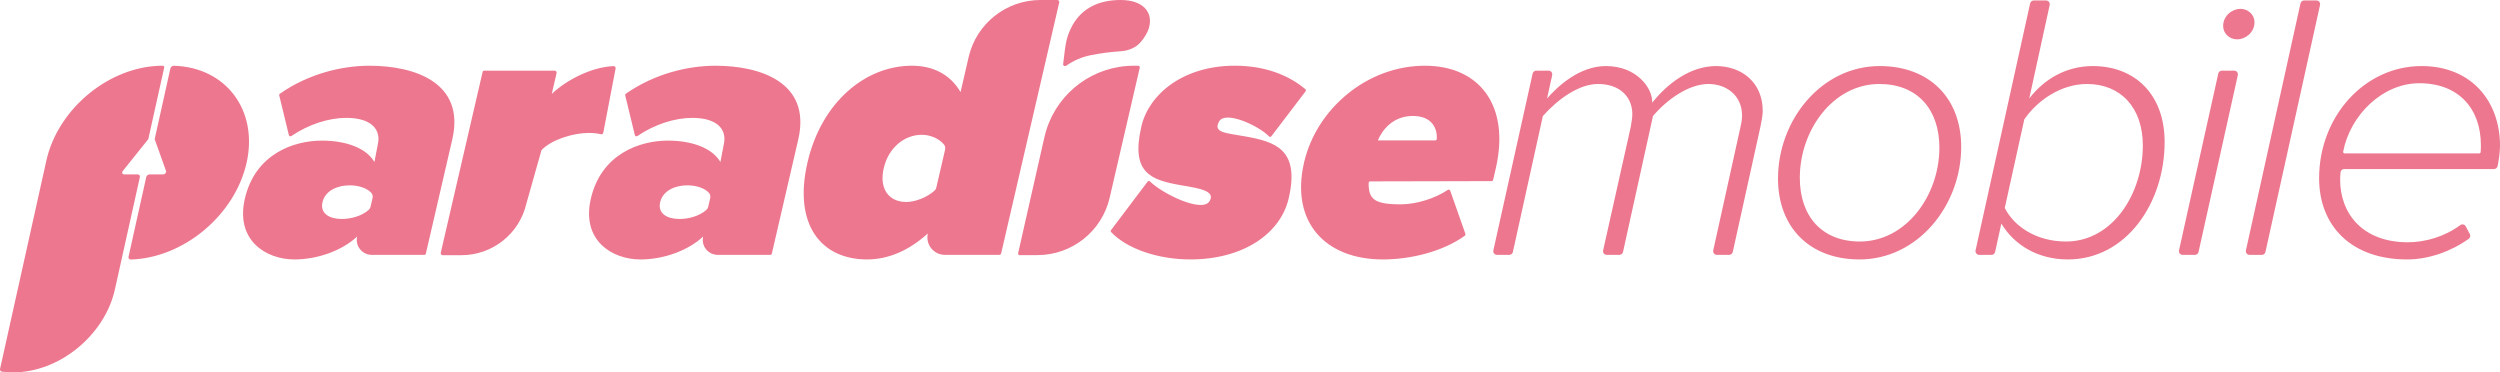
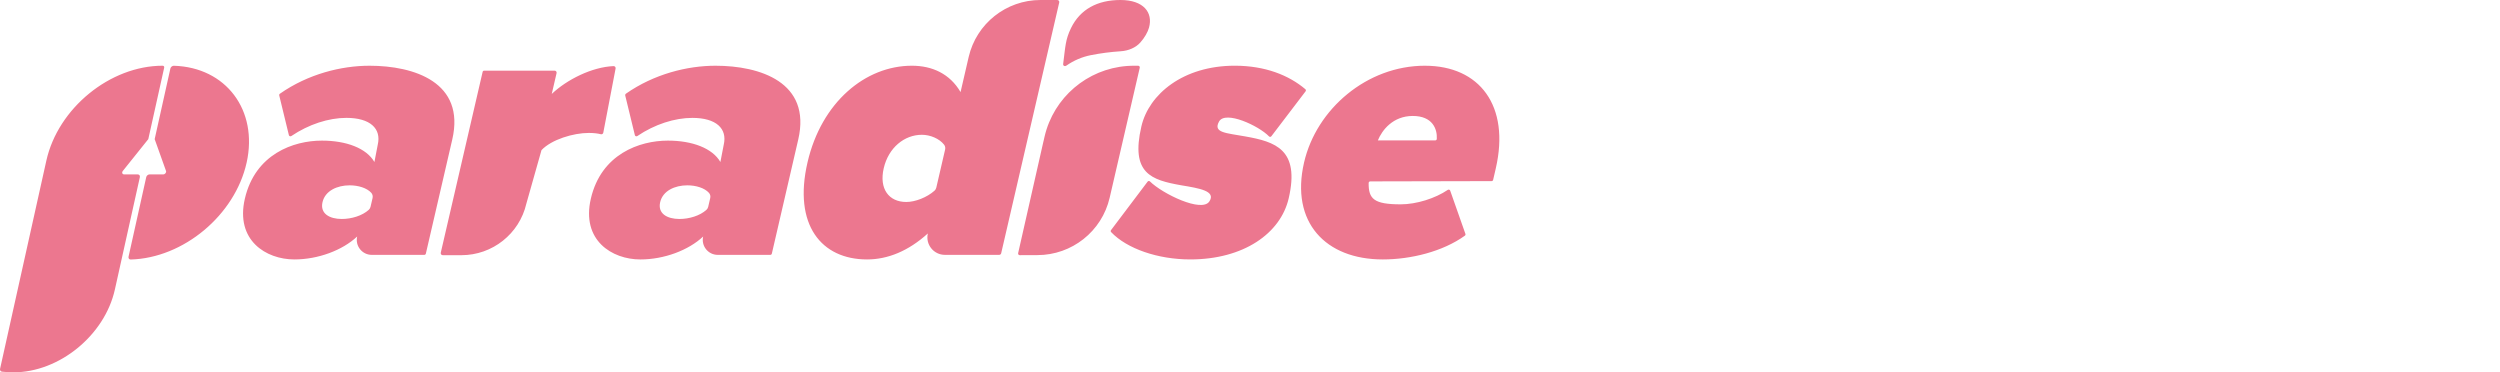
<svg xmlns="http://www.w3.org/2000/svg" width="188" height="28" viewBox="0 0 188 28" fill="none">
  <g id="Lockup - Horizontal" clip-path="url(#clip0_4659_12260)">
-     <path id="Vector" d="M130.889 9.528C130.918 9.414 131.004 9.041 131.004 8.697C131.004 7.177 129.825 6.316 128.474 6.316C127.007 6.316 125.368 7.464 124.304 8.726L122.051 18.947C122.023 19.075 121.91 19.166 121.779 19.166H120.827C120.649 19.166 120.516 19.001 120.555 18.827L122.636 9.529C122.693 9.098 122.751 8.955 122.751 8.525C122.722 7.292 121.83 6.316 120.163 6.316C118.725 6.316 117.143 7.464 116.022 8.726L113.769 18.947C113.741 19.075 113.627 19.166 113.496 19.166H112.573C112.395 19.166 112.262 19.001 112.301 18.827L115.254 5.531C115.283 5.403 115.396 5.313 115.527 5.313H116.451C116.629 5.313 116.762 5.477 116.724 5.651L116.338 7.406C117.114 6.517 118.754 4.968 120.766 4.968C123.096 4.968 124.246 6.632 124.246 7.635V7.722C125.339 6.345 127.065 4.968 129.049 4.968C130.918 4.968 132.557 6.144 132.557 8.352C132.557 8.639 132.471 9.126 132.385 9.528L130.305 18.946C130.277 19.074 130.163 19.165 130.032 19.165H129.108C128.93 19.165 128.798 19 128.836 18.826L130.889 9.527L130.889 9.528ZM141.356 4.968C145.095 4.968 147.482 7.377 147.482 11.048C147.482 15.437 144.232 19.51 139.832 19.51C136.094 19.51 133.706 17.1 133.706 13.429C133.706 9.041 136.956 4.968 141.356 4.968ZM141.327 6.316C137.847 6.316 135.346 9.787 135.346 13.372C135.346 16.269 137.014 18.162 139.861 18.162C143.341 18.162 145.842 14.691 145.842 11.106C145.842 8.209 144.174 6.316 141.327 6.316ZM149.759 19.165H148.835C148.656 19.165 148.524 19.001 148.562 18.827L152.667 0.253C152.695 0.126 152.808 0.035 152.939 0.035H153.864C154.042 0.035 154.174 0.199 154.137 0.372L152.6 7.406C153.722 5.943 155.389 4.968 157.374 4.968C160.537 4.968 162.78 7.091 162.78 10.675C162.78 15.293 159.876 19.51 155.505 19.51C153.204 19.51 151.45 18.391 150.501 16.813L150.032 18.946C150.003 19.074 149.89 19.165 149.759 19.165L149.759 19.165ZM156.943 6.316C154.987 6.316 153.204 7.549 152.226 8.983L150.759 15.638C151.45 17.015 153.118 18.162 155.361 18.162C158.869 18.162 161.141 14.576 161.141 10.934C161.141 8.094 159.474 6.316 156.943 6.316ZM167.088 5.312H168.011C168.19 5.312 168.323 5.477 168.284 5.651L165.33 18.947C165.302 19.075 165.189 19.165 165.058 19.165H164.134C163.956 19.165 163.823 19 163.862 18.827L166.815 5.53C166.844 5.403 166.957 5.312 167.088 5.312ZM168.474 0.666C169.078 0.666 169.538 1.124 169.538 1.669C169.538 2.472 168.819 2.96 168.244 2.96C167.64 2.96 167.18 2.501 167.18 1.956C167.18 1.153 167.899 0.665 168.474 0.665V0.666ZM173.27 0.035H174.194C174.373 0.035 174.505 0.199 174.467 0.373L170.362 18.947C170.334 19.075 170.221 19.166 170.09 19.166H169.166C168.988 19.166 168.855 19.001 168.894 18.827L172.998 0.253C173.026 0.126 173.139 0.035 173.27 0.035ZM182.105 4.968C185.814 4.968 188 7.578 188 10.962C188 11.458 187.903 12.089 187.82 12.489C187.793 12.619 187.68 12.712 187.547 12.712H176.285C176.14 12.712 176.02 12.822 176.007 12.965C175.991 13.141 175.979 13.351 175.979 13.515C175.979 16.068 177.676 18.219 181.069 18.219C182.38 18.219 183.84 17.797 185.009 16.93C185.147 16.828 185.344 16.871 185.424 17.023L185.732 17.606C185.797 17.729 185.76 17.882 185.646 17.963C184.422 18.839 182.729 19.51 181.012 19.51C176.842 19.51 174.397 17.014 174.397 13.4C174.397 8.782 177.791 4.968 182.105 4.968ZM186.562 10.905C186.562 8.209 184.923 6.259 181.932 6.259C179.186 6.259 176.746 8.622 176.205 11.404C176.191 11.472 176.246 11.536 176.316 11.536H186.436C186.494 11.536 186.542 11.492 186.547 11.435C186.562 11.275 186.562 11.043 186.562 10.905Z" fill="#EC778F" />
    <path id="Vector_2" d="M36.412 5.312H41.707C41.804 5.312 41.877 5.402 41.855 5.497L41.492 7.064C42.629 5.986 44.509 5.041 46.138 4.971C46.236 4.967 46.311 5.056 46.293 5.151L45.368 9.975C45.352 10.061 45.267 10.116 45.183 10.094C44.953 10.034 44.646 9.997 44.275 9.997C43.123 9.997 41.483 10.486 40.72 11.29L39.582 15.314C39.057 17.583 37.031 19.19 34.697 19.19H33.294C33.197 19.19 33.124 19.099 33.146 19.004L36.294 5.405C36.306 5.35 36.355 5.312 36.411 5.312H36.412ZM71.056 19.165H75.14C75.211 19.165 75.273 19.116 75.288 19.047L79.654 0.186C79.677 0.091 79.604 0 79.506 0H78.244C75.664 0 73.425 1.776 72.845 4.283L72.234 6.924C71.429 5.545 70.1 4.942 68.573 4.942C65.087 4.942 61.776 7.672 60.725 12.211C59.634 16.924 61.773 19.51 65.201 19.51C66.757 19.51 68.315 18.877 69.773 17.556C69.583 18.379 70.21 19.165 71.057 19.165H71.056ZM70.408 14.114C70.388 14.201 70.342 14.281 70.274 14.341C69.706 14.847 68.823 15.189 68.154 15.189C66.839 15.189 66.098 14.2 66.456 12.652C66.815 11.104 68.009 10.136 69.324 10.136C69.954 10.136 70.635 10.422 70.992 10.875C71.074 10.979 71.103 11.114 71.073 11.243L70.409 14.113L70.408 14.114ZM85.59 4.944L85.31 4.943C82.273 4.927 79.609 6.888 78.7 9.731L78.699 9.734C78.67 9.825 78.642 9.918 78.617 10.011C78.59 10.109 78.566 10.209 78.543 10.309L78.496 10.518V10.52C78.482 10.57 78.471 10.619 78.459 10.669L76.564 19.038C76.546 19.116 76.605 19.189 76.684 19.189L78.011 19.184C80.609 19.184 82.862 17.396 83.446 14.873L83.528 14.52C83.528 14.517 83.529 14.514 83.53 14.511L84.758 9.205L85.626 5.454L85.71 5.093C85.71 5.09 85.711 5.088 85.711 5.085L85.712 5.081C85.72 5.009 85.664 4.944 85.589 4.943L85.59 4.944ZM83.548 17.306C83.514 17.35 83.517 17.413 83.556 17.454C84.747 18.706 87.077 19.509 89.509 19.509C93.513 19.509 96.299 17.555 96.911 14.912C97.762 11.234 95.902 10.659 93.633 10.257C92.223 9.998 91.196 9.994 91.674 9.137C92.146 8.29 94.653 9.451 95.431 10.257C95.48 10.308 95.564 10.303 95.606 10.247L98.18 6.867C98.217 6.818 98.21 6.749 98.164 6.709C96.921 5.656 95.135 4.941 92.852 4.941C88.992 4.941 86.397 7.068 85.831 9.51C85.013 13.044 86.566 13.533 88.835 13.935C90.223 14.165 91.445 14.366 90.948 15.142C90.384 16.02 87.417 14.572 86.475 13.643C86.425 13.595 86.344 13.602 86.302 13.657L83.549 17.305L83.548 17.306ZM107.153 4.942C102.803 4.942 98.998 8.189 98.067 12.212C97.022 16.723 99.69 19.51 103.983 19.51C106.084 19.51 108.489 18.924 110.156 17.724C110.199 17.693 110.216 17.637 110.199 17.587L109.055 14.338C109.029 14.264 108.939 14.234 108.874 14.278C107.932 14.92 106.514 15.366 105.33 15.366C103.32 15.366 102.909 14.961 102.922 13.76C102.923 13.694 102.976 13.641 103.042 13.641L112.166 13.62C112.222 13.62 112.27 13.582 112.283 13.528L112.481 12.672C113.571 7.96 111.274 4.943 107.154 4.943M103.615 10.559C103.928 9.784 104.752 8.72 106.241 8.72C107.73 8.72 108.091 9.703 108.047 10.448C108.044 10.511 107.99 10.559 107.927 10.559H103.615ZM52.877 17.787C52.714 18.493 53.251 19.166 53.977 19.166H57.925C57.981 19.166 58.03 19.127 58.042 19.073L60.029 10.489C61.027 6.179 57.146 4.943 53.805 4.943C51.695 4.943 49.188 5.562 47.063 7.05C47.023 7.079 47.004 7.129 47.016 7.178L47.741 10.161C47.761 10.243 47.856 10.278 47.926 10.231C49.236 9.346 50.735 8.865 52.068 8.865C53.854 8.865 54.705 9.669 54.426 10.876L54.174 12.183C53.578 11.149 52.069 10.574 50.225 10.574C48.093 10.574 45.209 11.58 44.431 14.942C43.706 18.074 46.024 19.511 48.156 19.511C49.942 19.511 51.773 18.821 52.877 17.787M53.257 15.553C53.237 15.637 53.194 15.715 53.13 15.773C52.633 16.23 51.818 16.467 51.097 16.467C50.168 16.467 49.447 16.061 49.645 15.202C49.844 14.343 50.754 13.937 51.683 13.937C52.34 13.937 52.984 14.134 53.312 14.501C53.407 14.606 53.442 14.752 53.41 14.889L53.257 15.553V15.553ZM26.859 17.787C26.696 18.492 27.233 19.166 27.959 19.166H31.907C31.963 19.166 32.012 19.127 32.024 19.073L34.011 10.488C35.009 6.178 31.128 4.943 27.787 4.943C25.677 4.943 23.17 5.561 21.046 7.05C21.005 7.078 20.986 7.129 20.998 7.177L21.723 10.16C21.743 10.242 21.838 10.278 21.908 10.23C23.218 9.346 24.717 8.864 26.05 8.864C27.836 8.864 28.687 9.669 28.408 10.876L28.156 12.183C27.56 11.149 26.05 10.574 24.207 10.574C22.075 10.574 19.191 11.579 18.413 14.941C17.688 18.073 20.006 19.51 22.138 19.51C23.924 19.51 25.755 18.82 26.858 17.786M27.864 15.552C27.845 15.636 27.801 15.714 27.737 15.773C27.24 16.229 26.425 16.467 25.704 16.467C24.776 16.467 24.055 16.06 24.253 15.201C24.452 14.343 25.361 13.937 26.29 13.937C26.947 13.937 27.591 14.134 27.92 14.5C28.014 14.606 28.049 14.751 28.018 14.889L27.864 15.553V15.552ZM12.347 5.091C12.365 5.009 12.313 4.942 12.23 4.942C8.277 4.942 4.362 8.138 3.485 12.081L0.005 27.736C-0.019 27.845 0.043 27.936 0.148 27.949C0.427 27.982 0.714 28 1.01 28C4.459 28 7.874 25.212 8.639 21.772L10.517 13.323C10.543 13.207 10.47 13.114 10.354 13.114H9.328C9.195 13.114 9.144 12.971 9.236 12.856L11.152 10.463L12.346 5.091L12.347 5.091ZM18.546 12.231C17.667 16.184 13.797 19.402 9.836 19.516C9.716 19.52 9.64 19.425 9.666 19.307L10.996 13.323C11.021 13.208 11.136 13.114 11.251 13.114H12.278C12.411 13.114 12.525 12.971 12.485 12.856L11.631 10.464L12.812 5.154C12.838 5.036 12.957 4.942 13.075 4.945C16.985 5.059 19.425 8.278 18.547 12.231H18.546ZM84.279 3.855C84.862 3.818 85.402 3.584 85.744 3.206C86.076 2.838 86.312 2.415 86.406 2.078C86.721 0.946 85.999 0 84.259 0C82.519 0 81.228 0.704 80.543 2.105C80.112 2.99 80.12 3.498 79.949 4.816C79.941 4.878 79.968 4.931 80.027 4.956C80.081 4.98 80.144 4.968 80.192 4.934C80.745 4.548 81.368 4.28 82.026 4.149C82.765 4.003 83.519 3.904 84.279 3.855L84.279 3.855Z" fill="#EC778F" />
  </g>
  <defs>
    <clipPath id="clip0_4659_12260">
      <rect width="188" height="28" fill="white" />
    </clipPath>
  </defs>
</svg>